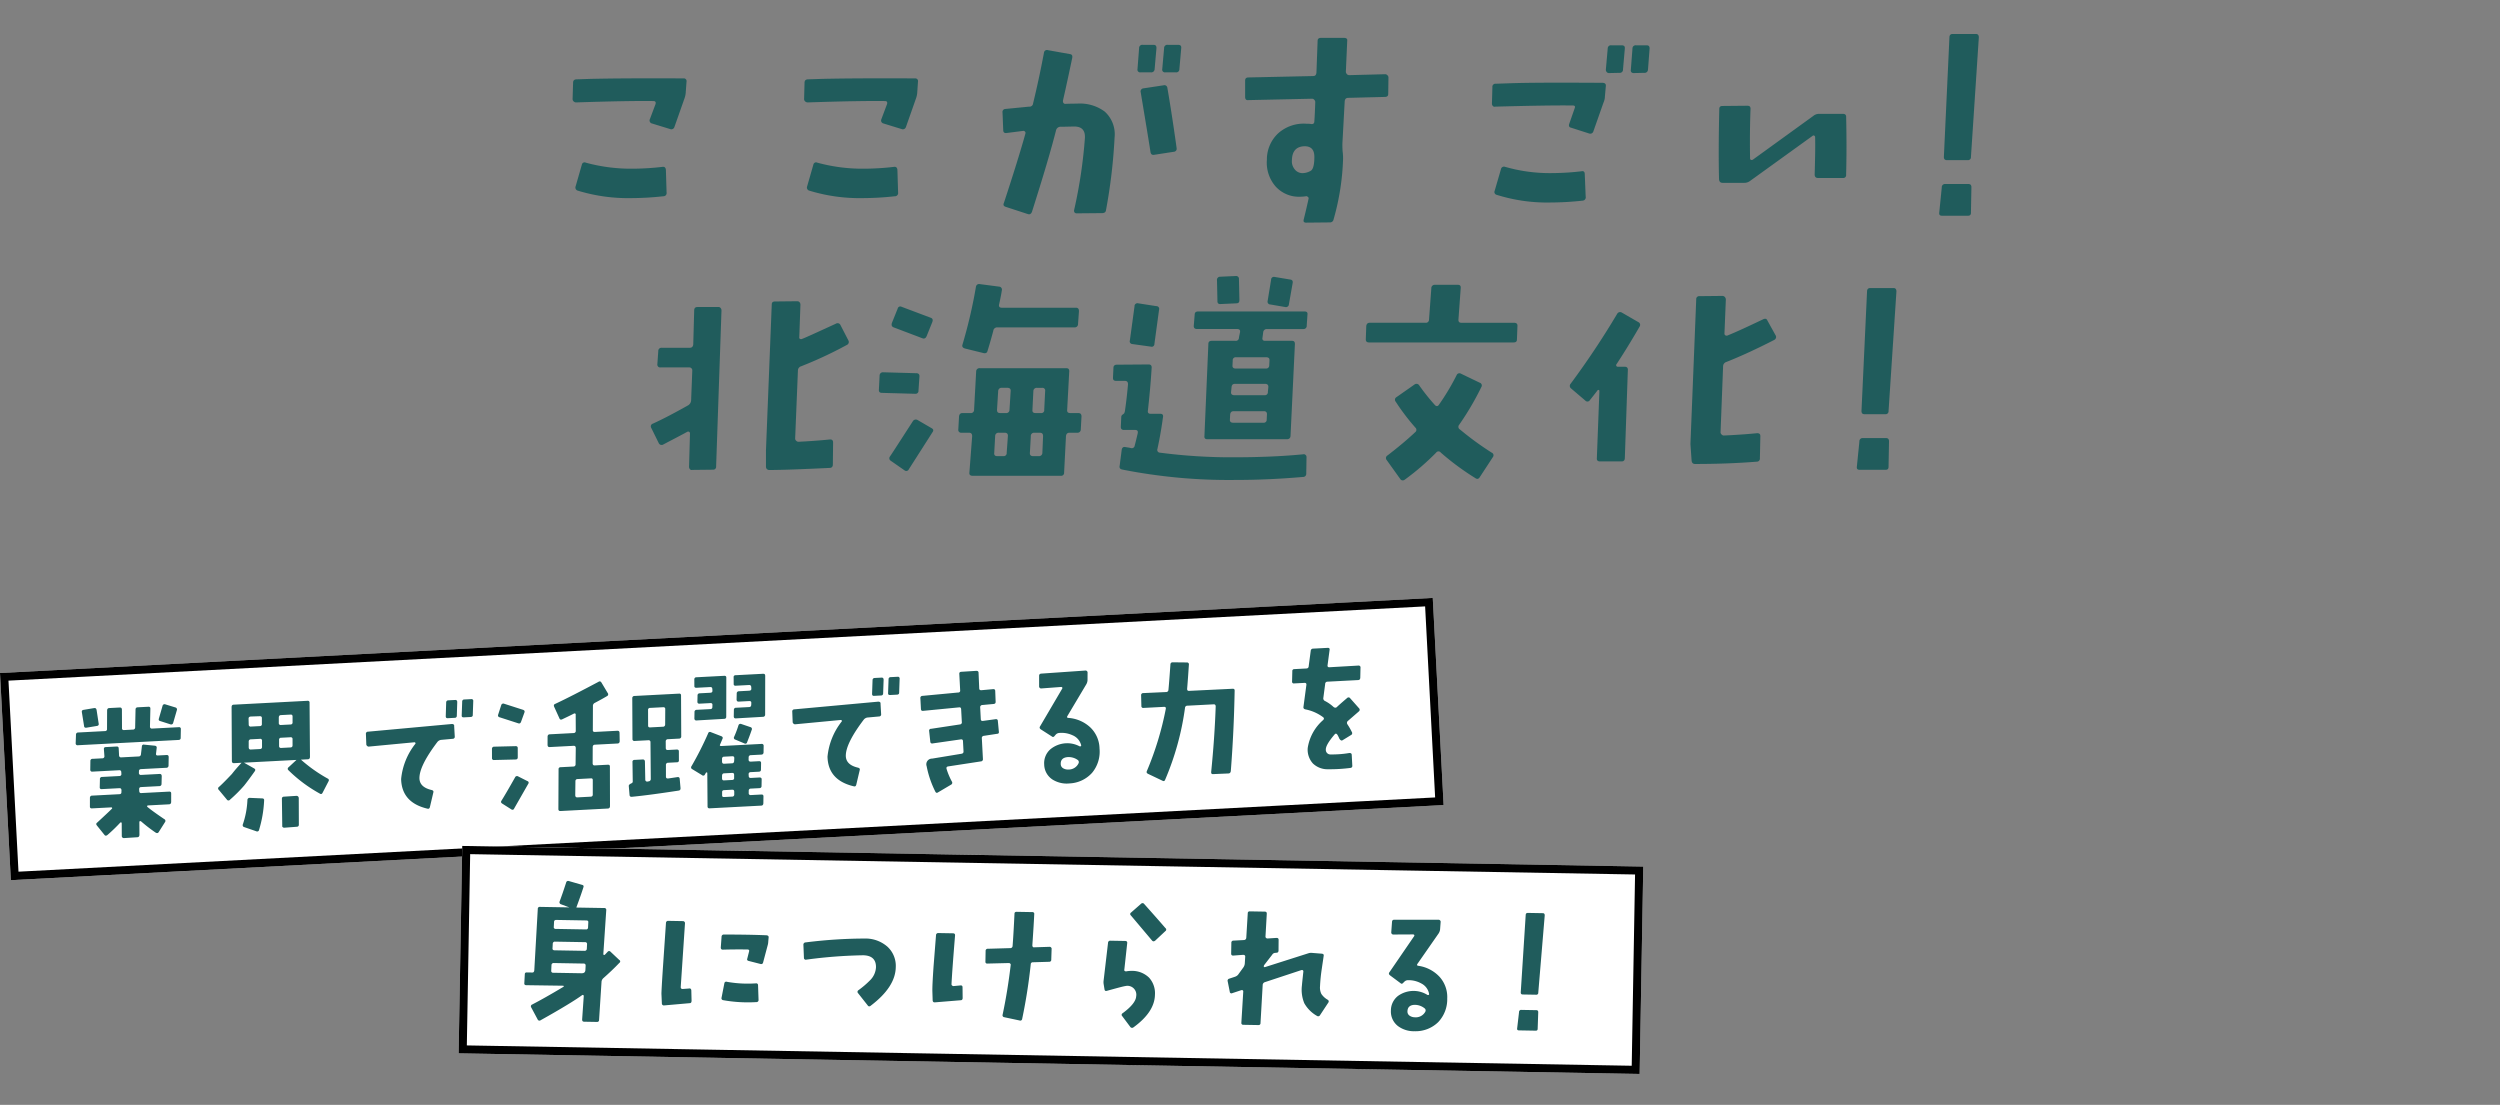
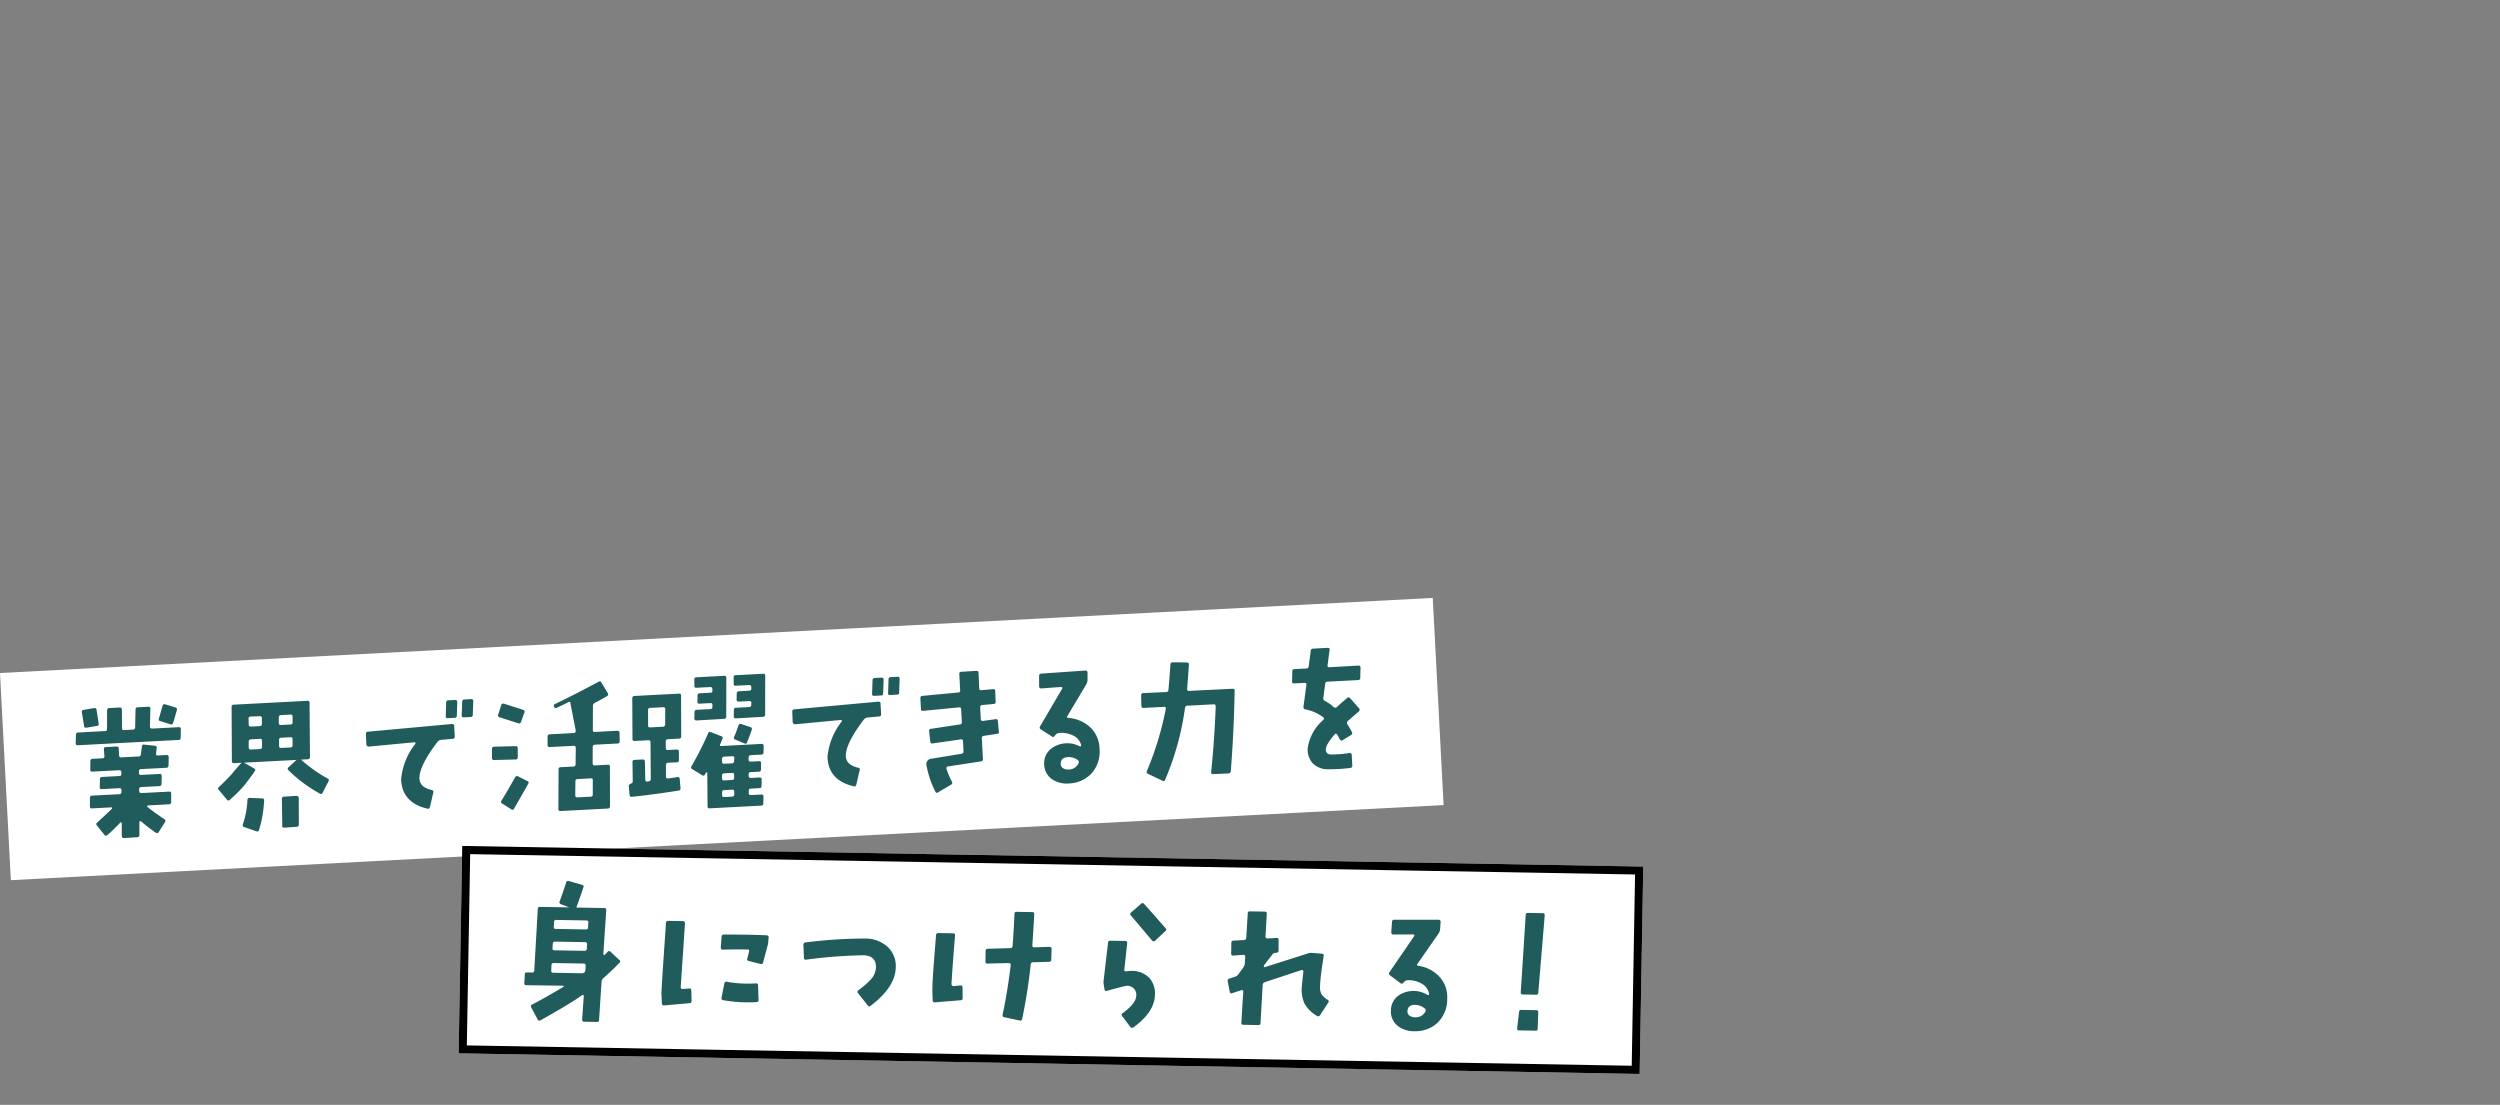
<svg xmlns="http://www.w3.org/2000/svg" width="310" height="137" viewBox="0 0 310 137">
  <rect x="0" y="0" width="310" height="137" fill="#808080" stroke="none" />
  <defs>
    <clipPath id="a">
      <rect width="310" height="137" transform="translate(40 77)" fill="#fff" stroke="#707070" stroke-width="1" opacity="0.6" />
    </clipPath>
  </defs>
  <g transform="translate(-40 -77)" clip-path="url(#a)">
    <g transform="translate(-63.182 0.606)">
      <g transform="translate(103.182 159.847) rotate(-3)" fill="#fff" stroke="#000" stroke-width="1">
        <rect width="177.905" height="25.721" stroke="none" />
-         <rect x="0.5" y="0.5" width="176.905" height="24.721" fill="none" />
      </g>
      <g transform="translate(160.501 181.291) rotate(1)" fill="#fff" stroke="#000" stroke-width="1">
        <rect width="146.468" height="25.721" stroke="none" />
        <rect x="0.5" y="0.5" width="145.468" height="24.721" fill="none" />
      </g>
-       <path d="M12.743.825a.256.256,0,0,0-.167-.353L11.35.026A.251.251,0,0,0,11,.193l-.539,1.56c-.056.149-.019.26.167.316l1.226.464a.256.256,0,0,0,.353-.167ZM13.115,3.2a.215.215,0,0,0-.241-.26H9.548c-.167,0-.241-.093-.241-.26L9.474.472C9.493.3,9.418.212,9.233.212h-1.3c-.186,0-.279.074-.3.241L7.468,2.682a.258.258,0,0,1-.279.26H6.075a.215.215,0,0,1-.241-.26L5.944.4c0-.186-.074-.279-.26-.279h-1.3q-.251,0-.279.279l-.13,2.285a.235.235,0,0,1-.26.26H.372a.258.258,0,0,0-.279.26L0,4.261a.227.227,0,0,0,.26.26h12.5c.186,0,.279-.093.279-.26ZM2.972,1.939,2.805.267c-.037-.186-.13-.26-.3-.241l-1.3.149C1.022.193.947.286.966.453l.186,1.728c0,.167.111.241.279.223l1.319-.149C2.935,2.236,3.009,2.125,2.972,1.939ZM11.5,11.116c.019-.167-.056-.26-.241-.26H7.784q-.223,0-.223-.279v-.186c0-.186.074-.279.26-.279h2.248a.264.264,0,0,0,.3-.26l.074-.966c0-.186-.074-.279-.26-.279H7.895a.235.235,0,0,1-.26-.26l.019-.2c0-.167.093-.26.279-.26h3.121a.264.264,0,0,0,.3-.26l.074-1.059c0-.186-.074-.26-.26-.26H10.087c-.167,0-.241-.093-.2-.26l.111-.669c.037-.167-.037-.26-.2-.3l-1.319-.2a.219.219,0,0,0-.3.2l-.167.966a.281.281,0,0,1-.316.26H5.573a.246.246,0,0,1-.279-.279V5.172c0-.167-.074-.241-.26-.241H3.715c-.186,0-.26.074-.26.241l.019.855A.246.246,0,0,1,3.2,6.3H2.006a.255.255,0,0,0-.3.26L1.635,7.624a.227.227,0,0,0,.26.26H5.22c.167,0,.241.093.241.26v.2a.235.235,0,0,1-.26.26H3.047a.254.254,0,0,0-.279.279l-.074.966c-.019.167.056.26.241.26H5.127c.167,0,.241.093.241.279l-.019.186c0,.186-.074.279-.26.279H1.709a.264.264,0,0,0-.3.26l-.056,1.04c-.019.186.056.279.241.279H3.975a.112.112,0,0,1,.111.056.088.088,0,0,1-.019.111c-.334.3-.966.836-1.932,1.635-.13.093-.149.2-.037.353L2.972,15.8c.093.13.2.13.353.037a19.6,19.6,0,0,0,1.69-1.468.236.236,0,0,1,.111-.019.161.161,0,0,1,.056.111l-.074,1.579a.256.256,0,0,0,.241.279L7.022,16.3q.251,0,.279-.279l.074-1.6a.1.1,0,0,1,.074-.093.163.163,0,0,1,.13.019,18.982,18.982,0,0,0,1.746,1.5c.149.093.279.093.372-.037l.855-1.207a.24.24,0,0,0-.074-.372c-.855-.65-1.542-1.189-2.025-1.635a.118.118,0,0,1,0-.111.1.1,0,0,1,.093-.056h2.619q.251,0,.279-.279Zm19.561-.5a.226.226,0,0,0-.093-.353A18.487,18.487,0,0,1,27.79,7.754h.855q.251,0,.279-.279l.3-6.706a.215.215,0,0,0-.241-.26H19.821c-.186,0-.26.093-.279.279l-.316,6.688c0,.186.074.279.26.279h.929c-.52.5-.929.929-1.263,1.319-.8.762-1.356,1.263-1.69,1.523a.227.227,0,0,0-.037.372l.929,1.245a.235.235,0,0,0,.39.037A17.668,17.668,0,0,0,20.583,10.6c.3-.334.78-.91,1.412-1.709.111-.149.093-.26-.056-.353l-1.226-.78h6.52l-1.022.855a.227.227,0,0,0-.037.372,17.6,17.6,0,0,0,3.715,3.084c.149.111.26.093.353-.056ZM27.029,2.385l-.037.687a.235.235,0,0,1-.26.26H25.543a.227.227,0,0,1-.26-.26l.037-.687q.028-.279.279-.279h1.207Q27.057,2.106,27.029,2.385ZM26.88,5.172l-.037.724c0,.186-.093.279-.26.279h-1.17c-.167,0-.26-.093-.241-.279l.037-.724a.235.235,0,0,1,.26-.26h1.17A.215.215,0,0,1,26.88,5.172Zm-3.66-2.805-.037.706a.235.235,0,0,1-.26.26H21.79a.23.23,0,0,1-.241-.26l.019-.706c0-.186.093-.279.3-.279l1.1.019C23.146,2.106,23.239,2.2,23.221,2.367Zm-.13,2.805-.037.724c0,.186-.093.279-.26.279H21.66c-.186,0-.26-.093-.26-.279l.037-.724a.258.258,0,0,1,.279-.26h1.133A.215.215,0,0,1,23.091,5.172Zm4.18,7.3A.334.334,0,0,0,27.2,12.3a.3.3,0,0,0-.186-.093l-1.579.019c-.167,0-.26.093-.26.279l-.13,3.307A.178.178,0,0,0,25.1,16a.266.266,0,0,0,.186.074l1.542-.037c.186,0,.26-.074.279-.241Zm-4.31.13c.037-.186-.037-.279-.2-.3l-1.56-.149a.261.261,0,0,0-.3.241,10.693,10.693,0,0,1-.724,2.991.248.248,0,0,0,.149.353l1.468.594a.237.237,0,0,0,.353-.149A14.857,14.857,0,0,0,22.961,12.6ZM49.506,1.623a.215.215,0,0,0-.241-.26H48.41a.249.249,0,0,0-.279.26l-.149,1.709c-.019.167.074.241.26.241h.836c.167,0,.279-.074.279-.241Zm-1.988,0c0-.167-.074-.26-.241-.26h-.855a.258.258,0,0,0-.279.26L46,3.332c0,.167.074.241.241.241h.855a.245.245,0,0,0,.279-.241ZM46.98,4.577a.178.178,0,0,0-.056-.186.392.392,0,0,0-.186-.074l-10.477.409A.249.249,0,0,0,36,5l-.019,1.319a.348.348,0,0,0,.26.26l5.7-.241a.14.14,0,0,1,.13.074.114.114,0,0,1-.019.13A8.321,8.321,0,0,0,40.069,10.8q-.084,2.926,3.065,3.845c.167.056.26-.019.316-.186l.52-1.783c.056-.167-.019-.26-.2-.316-.966-.279-1.449-.78-1.43-1.523.037-1.022.855-2.489,2.471-4.4a.733.733,0,0,1,.446-.223l1.468-.056a.249.249,0,0,0,.26-.279ZM67.414,6.509c0-.186-.074-.279-.26-.279H64.367c-.186,0-.26-.093-.241-.279L64.293,3a.4.4,0,0,1,.26-.372c.762-.353,1.282-.613,1.56-.762a.241.241,0,0,0,.093-.372L65.5.156c-.056-.093-.093-.13-.167-.149a.229.229,0,0,0-.186.037C62.881,1.1,61.061,1.921,59.63,2.5c-.167.056-.2.167-.149.334L60.058,4.3c.056.186.186.223.353.149.539-.223,1.04-.427,1.486-.632a.181.181,0,0,1,.167.019.144.144,0,0,1,.037.149L62.008,5.97a.258.258,0,0,1-.279.26H58.757q-.251,0-.279.279l-.056,1.022c0,.186.074.279.26.279h2.954c.186,0,.26.093.26.279l-.13,2.025a.258.258,0,0,1-.279.26h-1.6a.235.235,0,0,0-.26.26l-.279,4.886c-.019.186.074.279.241.279h5.889q.251,0,.279-.279L66,10.633c.019-.167-.056-.26-.242-.26H64.126c-.167,0-.241-.093-.241-.26L64,8.088q.028-.279.279-.279H67.1q.251,0,.279-.279Zm-3.622,5.7L63.7,13.94c0,.186-.093.279-.26.279H61.785c-.186,0-.26-.093-.26-.279l.111-1.728a.255.255,0,0,1,.3-.26h1.635C63.736,11.952,63.81,12.026,63.792,12.212ZM55.767,3.37c.074-.167.019-.279-.167-.353l-2.3-.873a.26.26,0,0,0-.353.149L52.5,3.463a.234.234,0,0,0,.167.334l2.285.873q.223.084.334-.167ZM54.708,7.754c.019-.186-.074-.279-.26-.279L51.791,7.4a.258.258,0,0,0-.279.26l-.056,1.133a.227.227,0,0,0,.26.26l2.656.074c.186,0,.26-.074.279-.241Zm1.077,4.458a.206.206,0,0,0-.093-.334l-1.133-.65a.261.261,0,0,0-.372.111c-.836,1.319-1.449,2.248-1.839,2.805-.093.13-.074.241.074.353l1.1.78a.219.219,0,0,0,.353-.093ZM85.823.379c0-.186-.074-.26-.26-.26h-3.4a.227.227,0,0,0-.26.26l-.037.8c-.019.167.074.241.242.241h1.653c.167,0,.26.093.26.279v.186c0,.167-.093.241-.3.241H82.479a.268.268,0,0,0-.3.279l-.056.724c0,.186.074.279.26.279h1.282c.186,0,.279.074.26.241l-.019.223c-.019.186-.093.279-.279.279H82a.249.249,0,0,0-.279.26l-.056.8a.334.334,0,0,0,.056.2.334.334,0,0,0,.2.056l3.362-.019a.258.258,0,0,0,.279-.26Zm-4.83,0c.019-.186-.074-.26-.26-.26H77.3a.248.248,0,0,0-.279.26l-.037.8c-.019.167.074.241.26.241H78.95c.167,0,.241.093.241.279v.186c0,.167-.093.241-.279.241H77.594a.254.254,0,0,0-.279.279l-.056.724c-.019.186.074.279.242.279h1.356c.167,0,.26.074.241.241l-.019.223c0,.186-.093.279-.26.279H77.111a.258.258,0,0,0-.279.26l-.056.8a.254.254,0,0,0,.074.2.247.247,0,0,0,.186.056l3.437-.019c.167,0,.26-.093.26-.279ZM83.8,6.992a.237.237,0,0,0-.149-.353l-1.115-.446a.256.256,0,0,0-.353.167,12.948,12.948,0,0,1-.613,1.393.227.227,0,0,0,.13.334l1.115.539a.217.217,0,0,0,.334-.13C83.371,8.014,83.594,7.512,83.8,6.992Zm1.375,2.062a.227.227,0,0,0-.26-.26h-4.96c-.13,0-.2-.037-.2-.111,0-.019.13-.279.372-.78.074-.149.019-.26-.149-.334l-1.245-.557a.231.231,0,0,0-.353.13A40.612,40.612,0,0,1,76.108,11.1a.24.24,0,0,0,.074.372l1.17.8a.222.222,0,0,0,.372-.074l.149-.223a.144.144,0,0,1,.149.037l-.186,4.143c-.019.186.074.279.242.279h6.409q.251,0,.279-.279l.056-.836c.019-.186-.074-.26-.26-.26H83.278a.227.227,0,0,1-.26-.26l.019-.3a.245.245,0,0,1,.279-.241h1.059a.249.249,0,0,0,.279-.26l.056-.8c.019-.167-.074-.26-.26-.26H83.39c-.167,0-.26-.074-.26-.241v-.2a.246.246,0,0,1,.279-.279h1c.186,0,.26-.074.279-.241l.056-.8c.019-.186-.074-.26-.241-.26H83.483c-.186,0-.279-.093-.26-.279l.019-.26a.258.258,0,0,1,.279-.26h1.3a.268.268,0,0,0,.3-.279Zm-3.715,1.338-.037.334c-.019.186-.111.279-.26.279h-.985c-.186,0-.26-.093-.26-.279l.019-.334a.248.248,0,0,1,.279-.26h1C81.383,10.131,81.476,10.206,81.458,10.392Zm-.13,2.081-.019.334a.227.227,0,0,1-.26.26h-1c-.167,0-.241-.074-.241-.26l.019-.334c.019-.186.111-.279.26-.279h1C81.272,12.193,81.346,12.286,81.328,12.472Zm-.093,2.043-.019.372a.245.245,0,0,1-.279.241h-.985c-.186,0-.26-.074-.241-.241l.019-.372c0-.167.093-.241.26-.241h1C81.161,14.274,81.235,14.348,81.235,14.516ZM75.272,2.292c.019-.167-.056-.26-.223-.26H69.495a.258.258,0,0,0-.279.26l-.241,5.053a.227.227,0,0,0,.26.26h1.69a.227.227,0,0,1,.26.26l-.2,4.533a.29.29,0,0,1-.279.3c-.056,0-.111.019-.149.019a.23.23,0,0,1-.26-.241l.074-2.248c0-.186-.093-.279-.26-.279H69.086a.235.235,0,0,0-.26.26l-.093,2.415c0,.111-.093.186-.26.241-.167.074-.26.167-.26.279l.037,1.115c0,.167.111.26.3.241,1.653-.074,3.585-.241,5.814-.464.167-.019.242-.111.242-.3L74.566,12.6c0-.167-.093-.26-.279-.241l-1.152.111c-.186,0-.26-.074-.26-.241l.074-1.449a.258.258,0,0,1,.279-.26h1.1a.227.227,0,0,0,.26-.26L74.64,9.2c.019-.167-.074-.26-.26-.26H73.3c-.186,0-.26-.074-.26-.26l.037-.817a.264.264,0,0,1,.3-.26h1.375a.258.258,0,0,0,.279-.26ZM73.228,3.871l-.111,1.895a.264.264,0,0,1-.3.26H71.241c-.186,0-.26-.093-.241-.26l.093-1.895a.235.235,0,0,1,.26-.26h1.616C73.154,3.611,73.247,3.7,73.228,3.871Zm29.221-2.248a.215.215,0,0,0-.241-.26h-.855a.249.249,0,0,0-.279.26l-.149,1.709c-.019.167.074.241.26.241h.836c.167,0,.279-.074.279-.241Zm-1.988,0c0-.167-.074-.26-.241-.26h-.855a.258.258,0,0,0-.279.26l-.149,1.709c0,.167.074.241.241.241h.855a.245.245,0,0,0,.279-.241Zm-.539,2.954a.178.178,0,0,0-.056-.186.392.392,0,0,0-.186-.074L89.2,4.726a.249.249,0,0,0-.26.279l-.019,1.319a.348.348,0,0,0,.26.26l5.7-.241a.14.14,0,0,1,.13.074.114.114,0,0,1-.019.13A8.321,8.321,0,0,0,93.012,10.8q-.084,2.926,3.065,3.845c.167.056.26-.019.316-.186l.52-1.783c.056-.167-.019-.26-.2-.316-.966-.279-1.449-.78-1.43-1.523.037-1.022.855-2.489,2.471-4.4a.733.733,0,0,1,.446-.223l1.468-.056a.249.249,0,0,0,.26-.279Zm14.471,4.235-.056-1.338c0-.167-.111-.241-.279-.223l-1.542.13q-.279.028-.279-.223V5.71a.268.268,0,0,1,.279-.3l1.43-.056c.167-.019.242-.093.242-.279l.019-1.319a.277.277,0,0,0-.056-.186.3.3,0,0,0-.2-.056l-1.43.056a.357.357,0,0,1-.223-.056.277.277,0,0,1-.056-.186l.019-1.932a.231.231,0,0,0-.074-.2.334.334,0,0,0-.2-.056l-1.839.019c-.186,0-.279.074-.279.241V3.444a.227.227,0,0,1-.26.26l-4.458.186a.255.255,0,0,0-.26.3v1.3c0,.186.074.26.241.26l4.477-.2c.186-.019.26.074.26.26v1.56a.255.255,0,0,1-.26.3l-3.585.353a.227.227,0,0,0-.26.26l.074,1.338a.223.223,0,0,0,.279.223l3.492-.316q.279-.028.279.223v1.282q0,.251-.279.279l-3.66.409a.7.7,0,0,0-.724.892,12.1,12.1,0,0,0,.91,3.214q.111.251.334.111l1.672-.873a.258.258,0,0,0,.111-.372,8.461,8.461,0,0,1-.576-1.6c-.037-.186.037-.279.2-.3l4.087-.409a.268.268,0,0,0,.279-.3V9.537a.264.264,0,0,1,.26-.3l1.672-.167C114.338,9.073,114.412,8.98,114.394,8.813Zm8.4,6.873a4,4,0,0,0,2.879-1.17,4.1,4.1,0,0,0,1.077-2.954,3.735,3.735,0,0,0-1-2.675,4.43,4.43,0,0,0-2.656-1.319c-.167-.019-.2-.111-.111-.241L125.54,3.5a1.156,1.156,0,0,0,.167-.483l.056-.966a.235.235,0,0,0-.074-.167.238.238,0,0,0-.186-.074l-5.461.093c-.186,0-.279.074-.3.241L119.67,3.5a.277.277,0,0,0,.074.167.238.238,0,0,0,.186.074l2.471-.056a.188.188,0,0,1,.13.074.145.145,0,0,1-.019.149l-2.991,4.533c-.093.13-.056.26.093.372l1.319.947c.111.111.242.074.353-.074l.093-.093a.636.636,0,0,1,.5-.223,3.19,3.19,0,0,1,1.616.372,1.8,1.8,0,0,1,1,1.282.109.109,0,0,1-.056.13.2.2,0,0,1-.149,0,3.236,3.236,0,0,0-1.653-.464,3.306,3.306,0,0,0-1.988.65,2.292,2.292,0,0,0-.855,1.839,2.269,2.269,0,0,0,.929,1.913A3.31,3.31,0,0,0,122.79,15.686Zm1.263-2.434a1.344,1.344,0,0,1-1.3.706,1.135,1.135,0,0,1-.632-.186.6.6,0,0,1-.279-.52c0-.52.279-.8.855-.836a1.94,1.94,0,0,1,1.263.409A.325.325,0,0,1,124.054,13.252Zm19.8-7.988c.019-.167-.074-.241-.242-.241L138.209,5q-.251,0-.223-.279c.149-1.059.26-2.043.372-2.954a.235.235,0,0,0-.241-.3l-1.765-.111a.258.258,0,0,0-.279.26c-.2,1.616-.334,2.638-.409,3.121a.281.281,0,0,1-.316.26l-2.824-.019a.248.248,0,0,0-.279.26l-.037,1.319a.227.227,0,0,0,.26.26h2.545c.167,0,.241.093.2.26a38.555,38.555,0,0,1-2.749,7.579c-.074.149-.037.26.13.353l1.746.947q.223.139.334-.111A34.409,34.409,0,0,0,137.6,7.066a.278.278,0,0,1,.316-.241h3.251c.167,0,.241.093.241.26-.223,2.6-.557,5.294-.985,8.1-.019.186.037.279.223.279l1.913.019c.167,0,.26-.093.3-.279C143.28,12.008,143.615,8.7,143.856,5.264ZM159.59,3.24a.2.2,0,0,0-.056-.2.231.231,0,0,0-.2-.074l-3.585.019a.247.247,0,0,1-.186-.056.243.243,0,0,1-.037-.2l.353-1.895c.037-.167-.037-.26-.223-.26h-1.82a.285.285,0,0,0-.3.26l-.353,1.895a.273.273,0,0,1-.3.26h-1.5a.235.235,0,0,0-.26.26L151.027,4.5a.215.215,0,0,0,.242.26h1.282q.279,0,.223.279l-.5,2.675q-.056.251.223.334a5.393,5.393,0,0,1,2.136,1.077c.13.111.13.223,0,.353a5.728,5.728,0,0,0-2.1,3.362,2.553,2.553,0,0,0,.539,1.951,2.6,2.6,0,0,0,1.858.817,19.827,19.827,0,0,0,2.768-.019.245.245,0,0,0,.241-.279V13.977c0-.167-.093-.241-.3-.241a12.778,12.778,0,0,1-2.3.056.566.566,0,0,1-.576-.613c0-.409.409-1.022,1.207-1.858.111-.111.223-.093.334.093a3.507,3.507,0,0,1,.2.464c.13.241.279.316.409.223l1.059-.576a.259.259,0,0,0,.13-.372,8.275,8.275,0,0,0-.5-.985.312.312,0,0,1,.074-.409l1.43-1.115a.257.257,0,0,0,.037-.39l-1.022-1.282a.246.246,0,0,0-.39-.056q-.92.7-1.338,1.059c-.13.093-.242.074-.39-.037a4.736,4.736,0,0,0-1.022-.8.35.35,0,0,1-.186-.409l.316-1.709a.273.273,0,0,1,.3-.26h3.808q.251,0,.279-.279Z" transform="translate(112.343 164.302) rotate(-3)" fill="#205c5c" />
+       <path d="M12.743.825a.256.256,0,0,0-.167-.353L11.35.026A.251.251,0,0,0,11,.193l-.539,1.56c-.056.149-.019.26.167.316l1.226.464a.256.256,0,0,0,.353-.167ZM13.115,3.2a.215.215,0,0,0-.241-.26H9.548c-.167,0-.241-.093-.241-.26L9.474.472C9.493.3,9.418.212,9.233.212h-1.3c-.186,0-.279.074-.3.241L7.468,2.682a.258.258,0,0,1-.279.26H6.075a.215.215,0,0,1-.241-.26L5.944.4c0-.186-.074-.279-.26-.279h-1.3q-.251,0-.279.279l-.13,2.285a.235.235,0,0,1-.26.26H.372a.258.258,0,0,0-.279.26L0,4.261a.227.227,0,0,0,.26.26h12.5c.186,0,.279-.093.279-.26ZM2.972,1.939,2.805.267c-.037-.186-.13-.26-.3-.241l-1.3.149C1.022.193.947.286.966.453l.186,1.728c0,.167.111.241.279.223l1.319-.149C2.935,2.236,3.009,2.125,2.972,1.939ZM11.5,11.116c.019-.167-.056-.26-.241-.26H7.784q-.223,0-.223-.279v-.186c0-.186.074-.279.26-.279h2.248a.264.264,0,0,0,.3-.26l.074-.966c0-.186-.074-.279-.26-.279H7.895a.235.235,0,0,1-.26-.26l.019-.2c0-.167.093-.26.279-.26h3.121a.264.264,0,0,0,.3-.26l.074-1.059c0-.186-.074-.26-.26-.26H10.087c-.167,0-.241-.093-.2-.26l.111-.669c.037-.167-.037-.26-.2-.3l-1.319-.2a.219.219,0,0,0-.3.2l-.167.966a.281.281,0,0,1-.316.26H5.573a.246.246,0,0,1-.279-.279V5.172c0-.167-.074-.241-.26-.241H3.715c-.186,0-.26.074-.26.241l.019.855A.246.246,0,0,1,3.2,6.3H2.006a.255.255,0,0,0-.3.26L1.635,7.624a.227.227,0,0,0,.26.26H5.22c.167,0,.241.093.241.26v.2a.235.235,0,0,1-.26.26H3.047a.254.254,0,0,0-.279.279l-.074.966c-.019.167.056.26.241.26H5.127c.167,0,.241.093.241.279l-.019.186c0,.186-.074.279-.26.279H1.709a.264.264,0,0,0-.3.26l-.056,1.04c-.019.186.056.279.241.279H3.975a.112.112,0,0,1,.111.056.088.088,0,0,1-.019.111c-.334.3-.966.836-1.932,1.635-.13.093-.149.2-.037.353L2.972,15.8c.093.13.2.13.353.037a19.6,19.6,0,0,0,1.69-1.468.236.236,0,0,1,.111-.019.161.161,0,0,1,.056.111l-.074,1.579a.256.256,0,0,0,.241.279L7.022,16.3q.251,0,.279-.279l.074-1.6a.1.1,0,0,1,.074-.093.163.163,0,0,1,.13.019,18.982,18.982,0,0,0,1.746,1.5c.149.093.279.093.372-.037l.855-1.207a.24.24,0,0,0-.074-.372c-.855-.65-1.542-1.189-2.025-1.635a.118.118,0,0,1,0-.111.1.1,0,0,1,.093-.056h2.619q.251,0,.279-.279Zm19.561-.5a.226.226,0,0,0-.093-.353A18.487,18.487,0,0,1,27.79,7.754h.855q.251,0,.279-.279l.3-6.706a.215.215,0,0,0-.241-.26H19.821c-.186,0-.26.093-.279.279l-.316,6.688c0,.186.074.279.26.279h.929c-.52.5-.929.929-1.263,1.319-.8.762-1.356,1.263-1.69,1.523a.227.227,0,0,0-.037.372l.929,1.245a.235.235,0,0,0,.39.037A17.668,17.668,0,0,0,20.583,10.6c.3-.334.78-.91,1.412-1.709.111-.149.093-.26-.056-.353l-1.226-.78h6.52l-1.022.855a.227.227,0,0,0-.037.372,17.6,17.6,0,0,0,3.715,3.084c.149.111.26.093.353-.056ZM27.029,2.385l-.037.687a.235.235,0,0,1-.26.26H25.543a.227.227,0,0,1-.26-.26l.037-.687q.028-.279.279-.279h1.207Q27.057,2.106,27.029,2.385ZM26.88,5.172l-.037.724c0,.186-.093.279-.26.279h-1.17c-.167,0-.26-.093-.241-.279l.037-.724a.235.235,0,0,1,.26-.26h1.17A.215.215,0,0,1,26.88,5.172Zm-3.66-2.805-.037.706a.235.235,0,0,1-.26.26H21.79a.23.23,0,0,1-.241-.26l.019-.706c0-.186.093-.279.3-.279l1.1.019C23.146,2.106,23.239,2.2,23.221,2.367Zm-.13,2.805-.037.724c0,.186-.093.279-.26.279H21.66c-.186,0-.26-.093-.26-.279l.037-.724a.258.258,0,0,1,.279-.26h1.133A.215.215,0,0,1,23.091,5.172Zm4.18,7.3A.334.334,0,0,0,27.2,12.3a.3.3,0,0,0-.186-.093l-1.579.019c-.167,0-.26.093-.26.279l-.13,3.307A.178.178,0,0,0,25.1,16a.266.266,0,0,0,.186.074l1.542-.037c.186,0,.26-.074.279-.241Zm-4.31.13c.037-.186-.037-.279-.2-.3l-1.56-.149a.261.261,0,0,0-.3.241,10.693,10.693,0,0,1-.724,2.991.248.248,0,0,0,.149.353l1.468.594a.237.237,0,0,0,.353-.149A14.857,14.857,0,0,0,22.961,12.6ZM49.506,1.623a.215.215,0,0,0-.241-.26H48.41a.249.249,0,0,0-.279.26l-.149,1.709c-.019.167.074.241.26.241h.836c.167,0,.279-.074.279-.241Zm-1.988,0c0-.167-.074-.26-.241-.26h-.855a.258.258,0,0,0-.279.26L46,3.332c0,.167.074.241.241.241h.855a.245.245,0,0,0,.279-.241ZM46.98,4.577a.178.178,0,0,0-.056-.186.392.392,0,0,0-.186-.074l-10.477.409A.249.249,0,0,0,36,5l-.019,1.319a.348.348,0,0,0,.26.26l5.7-.241a.14.14,0,0,1,.13.074.114.114,0,0,1-.019.13A8.321,8.321,0,0,0,40.069,10.8q-.084,2.926,3.065,3.845c.167.056.26-.019.316-.186l.52-1.783c.056-.167-.019-.26-.2-.316-.966-.279-1.449-.78-1.43-1.523.037-1.022.855-2.489,2.471-4.4a.733.733,0,0,1,.446-.223l1.468-.056a.249.249,0,0,0,.26-.279ZM67.414,6.509c0-.186-.074-.279-.26-.279H64.367c-.186,0-.26-.093-.241-.279L64.293,3a.4.4,0,0,1,.26-.372c.762-.353,1.282-.613,1.56-.762a.241.241,0,0,0,.093-.372L65.5.156c-.056-.093-.093-.13-.167-.149a.229.229,0,0,0-.186.037C62.881,1.1,61.061,1.921,59.63,2.5c-.167.056-.2.167-.149.334c.056.186.186.223.353.149.539-.223,1.04-.427,1.486-.632a.181.181,0,0,1,.167.019.144.144,0,0,1,.037.149L62.008,5.97a.258.258,0,0,1-.279.26H58.757q-.251,0-.279.279l-.056,1.022c0,.186.074.279.26.279h2.954c.186,0,.26.093.26.279l-.13,2.025a.258.258,0,0,1-.279.26h-1.6a.235.235,0,0,0-.26.26l-.279,4.886c-.019.186.074.279.241.279h5.889q.251,0,.279-.279L66,10.633c.019-.167-.056-.26-.242-.26H64.126c-.167,0-.241-.093-.241-.26L64,8.088q.028-.279.279-.279H67.1q.251,0,.279-.279Zm-3.622,5.7L63.7,13.94c0,.186-.093.279-.26.279H61.785c-.186,0-.26-.093-.26-.279l.111-1.728a.255.255,0,0,1,.3-.26h1.635C63.736,11.952,63.81,12.026,63.792,12.212ZM55.767,3.37c.074-.167.019-.279-.167-.353l-2.3-.873a.26.26,0,0,0-.353.149L52.5,3.463a.234.234,0,0,0,.167.334l2.285.873q.223.084.334-.167ZM54.708,7.754c.019-.186-.074-.279-.26-.279L51.791,7.4a.258.258,0,0,0-.279.26l-.056,1.133a.227.227,0,0,0,.26.26l2.656.074c.186,0,.26-.074.279-.241Zm1.077,4.458a.206.206,0,0,0-.093-.334l-1.133-.65a.261.261,0,0,0-.372.111c-.836,1.319-1.449,2.248-1.839,2.805-.093.13-.074.241.074.353l1.1.78a.219.219,0,0,0,.353-.093ZM85.823.379c0-.186-.074-.26-.26-.26h-3.4a.227.227,0,0,0-.26.26l-.037.8c-.019.167.074.241.242.241h1.653c.167,0,.26.093.26.279v.186c0,.167-.093.241-.3.241H82.479a.268.268,0,0,0-.3.279l-.056.724c0,.186.074.279.26.279h1.282c.186,0,.279.074.26.241l-.019.223c-.019.186-.093.279-.279.279H82a.249.249,0,0,0-.279.26l-.056.8a.334.334,0,0,0,.056.2.334.334,0,0,0,.2.056l3.362-.019a.258.258,0,0,0,.279-.26Zm-4.83,0c.019-.186-.074-.26-.26-.26H77.3a.248.248,0,0,0-.279.26l-.037.8c-.019.167.074.241.26.241H78.95c.167,0,.241.093.241.279v.186c0,.167-.093.241-.279.241H77.594a.254.254,0,0,0-.279.279l-.056.724c-.019.186.074.279.242.279h1.356c.167,0,.26.074.241.241l-.019.223c0,.186-.093.279-.26.279H77.111a.258.258,0,0,0-.279.26l-.056.8a.254.254,0,0,0,.074.2.247.247,0,0,0,.186.056l3.437-.019c.167,0,.26-.093.26-.279ZM83.8,6.992a.237.237,0,0,0-.149-.353l-1.115-.446a.256.256,0,0,0-.353.167,12.948,12.948,0,0,1-.613,1.393.227.227,0,0,0,.13.334l1.115.539a.217.217,0,0,0,.334-.13C83.371,8.014,83.594,7.512,83.8,6.992Zm1.375,2.062a.227.227,0,0,0-.26-.26h-4.96c-.13,0-.2-.037-.2-.111,0-.019.13-.279.372-.78.074-.149.019-.26-.149-.334l-1.245-.557a.231.231,0,0,0-.353.13A40.612,40.612,0,0,1,76.108,11.1a.24.24,0,0,0,.074.372l1.17.8a.222.222,0,0,0,.372-.074l.149-.223a.144.144,0,0,1,.149.037l-.186,4.143c-.019.186.074.279.242.279h6.409q.251,0,.279-.279l.056-.836c.019-.186-.074-.26-.26-.26H83.278a.227.227,0,0,1-.26-.26l.019-.3a.245.245,0,0,1,.279-.241h1.059a.249.249,0,0,0,.279-.26l.056-.8c.019-.167-.074-.26-.26-.26H83.39c-.167,0-.26-.074-.26-.241v-.2a.246.246,0,0,1,.279-.279h1c.186,0,.26-.074.279-.241l.056-.8c.019-.186-.074-.26-.241-.26H83.483c-.186,0-.279-.093-.26-.279l.019-.26a.258.258,0,0,1,.279-.26h1.3a.268.268,0,0,0,.3-.279Zm-3.715,1.338-.037.334c-.019.186-.111.279-.26.279h-.985c-.186,0-.26-.093-.26-.279l.019-.334a.248.248,0,0,1,.279-.26h1C81.383,10.131,81.476,10.206,81.458,10.392Zm-.13,2.081-.019.334a.227.227,0,0,1-.26.26h-1c-.167,0-.241-.074-.241-.26l.019-.334c.019-.186.111-.279.26-.279h1C81.272,12.193,81.346,12.286,81.328,12.472Zm-.093,2.043-.019.372a.245.245,0,0,1-.279.241h-.985c-.186,0-.26-.074-.241-.241l.019-.372c0-.167.093-.241.26-.241h1C81.161,14.274,81.235,14.348,81.235,14.516ZM75.272,2.292c.019-.167-.056-.26-.223-.26H69.495a.258.258,0,0,0-.279.26l-.241,5.053a.227.227,0,0,0,.26.26h1.69a.227.227,0,0,1,.26.26l-.2,4.533a.29.29,0,0,1-.279.3c-.056,0-.111.019-.149.019a.23.23,0,0,1-.26-.241l.074-2.248c0-.186-.093-.279-.26-.279H69.086a.235.235,0,0,0-.26.26l-.093,2.415c0,.111-.093.186-.26.241-.167.074-.26.167-.26.279l.037,1.115c0,.167.111.26.3.241,1.653-.074,3.585-.241,5.814-.464.167-.019.242-.111.242-.3L74.566,12.6c0-.167-.093-.26-.279-.241l-1.152.111c-.186,0-.26-.074-.26-.241l.074-1.449a.258.258,0,0,1,.279-.26h1.1a.227.227,0,0,0,.26-.26L74.64,9.2c.019-.167-.074-.26-.26-.26H73.3c-.186,0-.26-.074-.26-.26l.037-.817a.264.264,0,0,1,.3-.26h1.375a.258.258,0,0,0,.279-.26ZM73.228,3.871l-.111,1.895a.264.264,0,0,1-.3.26H71.241c-.186,0-.26-.093-.241-.26l.093-1.895a.235.235,0,0,1,.26-.26h1.616C73.154,3.611,73.247,3.7,73.228,3.871Zm29.221-2.248a.215.215,0,0,0-.241-.26h-.855a.249.249,0,0,0-.279.26l-.149,1.709c-.019.167.074.241.26.241h.836c.167,0,.279-.074.279-.241Zm-1.988,0c0-.167-.074-.26-.241-.26h-.855a.258.258,0,0,0-.279.26l-.149,1.709c0,.167.074.241.241.241h.855a.245.245,0,0,0,.279-.241Zm-.539,2.954a.178.178,0,0,0-.056-.186.392.392,0,0,0-.186-.074L89.2,4.726a.249.249,0,0,0-.26.279l-.019,1.319a.348.348,0,0,0,.26.26l5.7-.241a.14.14,0,0,1,.13.074.114.114,0,0,1-.019.13A8.321,8.321,0,0,0,93.012,10.8q-.084,2.926,3.065,3.845c.167.056.26-.019.316-.186l.52-1.783c.056-.167-.019-.26-.2-.316-.966-.279-1.449-.78-1.43-1.523.037-1.022.855-2.489,2.471-4.4a.733.733,0,0,1,.446-.223l1.468-.056a.249.249,0,0,0,.26-.279Zm14.471,4.235-.056-1.338c0-.167-.111-.241-.279-.223l-1.542.13q-.279.028-.279-.223V5.71a.268.268,0,0,1,.279-.3l1.43-.056c.167-.019.242-.093.242-.279l.019-1.319a.277.277,0,0,0-.056-.186.3.3,0,0,0-.2-.056l-1.43.056a.357.357,0,0,1-.223-.056.277.277,0,0,1-.056-.186l.019-1.932a.231.231,0,0,0-.074-.2.334.334,0,0,0-.2-.056l-1.839.019c-.186,0-.279.074-.279.241V3.444a.227.227,0,0,1-.26.26l-4.458.186a.255.255,0,0,0-.26.3v1.3c0,.186.074.26.241.26l4.477-.2c.186-.019.26.074.26.26v1.56a.255.255,0,0,1-.26.3l-3.585.353a.227.227,0,0,0-.26.26l.074,1.338a.223.223,0,0,0,.279.223l3.492-.316q.279-.028.279.223v1.282q0,.251-.279.279l-3.66.409a.7.7,0,0,0-.724.892,12.1,12.1,0,0,0,.91,3.214q.111.251.334.111l1.672-.873a.258.258,0,0,0,.111-.372,8.461,8.461,0,0,1-.576-1.6c-.037-.186.037-.279.2-.3l4.087-.409a.268.268,0,0,0,.279-.3V9.537a.264.264,0,0,1,.26-.3l1.672-.167C114.338,9.073,114.412,8.98,114.394,8.813Zm8.4,6.873a4,4,0,0,0,2.879-1.17,4.1,4.1,0,0,0,1.077-2.954,3.735,3.735,0,0,0-1-2.675,4.43,4.43,0,0,0-2.656-1.319c-.167-.019-.2-.111-.111-.241L125.54,3.5a1.156,1.156,0,0,0,.167-.483l.056-.966a.235.235,0,0,0-.074-.167.238.238,0,0,0-.186-.074l-5.461.093c-.186,0-.279.074-.3.241L119.67,3.5a.277.277,0,0,0,.074.167.238.238,0,0,0,.186.074l2.471-.056a.188.188,0,0,1,.13.074.145.145,0,0,1-.019.149l-2.991,4.533c-.093.13-.056.26.093.372l1.319.947c.111.111.242.074.353-.074l.093-.093a.636.636,0,0,1,.5-.223,3.19,3.19,0,0,1,1.616.372,1.8,1.8,0,0,1,1,1.282.109.109,0,0,1-.056.13.2.2,0,0,1-.149,0,3.236,3.236,0,0,0-1.653-.464,3.306,3.306,0,0,0-1.988.65,2.292,2.292,0,0,0-.855,1.839,2.269,2.269,0,0,0,.929,1.913A3.31,3.31,0,0,0,122.79,15.686Zm1.263-2.434a1.344,1.344,0,0,1-1.3.706,1.135,1.135,0,0,1-.632-.186.6.6,0,0,1-.279-.52c0-.52.279-.8.855-.836a1.94,1.94,0,0,1,1.263.409A.325.325,0,0,1,124.054,13.252Zm19.8-7.988c.019-.167-.074-.241-.242-.241L138.209,5q-.251,0-.223-.279c.149-1.059.26-2.043.372-2.954a.235.235,0,0,0-.241-.3l-1.765-.111a.258.258,0,0,0-.279.26c-.2,1.616-.334,2.638-.409,3.121a.281.281,0,0,1-.316.26l-2.824-.019a.248.248,0,0,0-.279.26l-.037,1.319a.227.227,0,0,0,.26.26h2.545c.167,0,.241.093.2.26a38.555,38.555,0,0,1-2.749,7.579c-.074.149-.037.26.13.353l1.746.947q.223.139.334-.111A34.409,34.409,0,0,0,137.6,7.066a.278.278,0,0,1,.316-.241h3.251c.167,0,.241.093.241.26-.223,2.6-.557,5.294-.985,8.1-.019.186.037.279.223.279l1.913.019c.167,0,.26-.093.3-.279C143.28,12.008,143.615,8.7,143.856,5.264ZM159.59,3.24a.2.2,0,0,0-.056-.2.231.231,0,0,0-.2-.074l-3.585.019a.247.247,0,0,1-.186-.056.243.243,0,0,1-.037-.2l.353-1.895c.037-.167-.037-.26-.223-.26h-1.82a.285.285,0,0,0-.3.26l-.353,1.895a.273.273,0,0,1-.3.26h-1.5a.235.235,0,0,0-.26.26L151.027,4.5a.215.215,0,0,0,.242.26h1.282q.279,0,.223.279l-.5,2.675q-.056.251.223.334a5.393,5.393,0,0,1,2.136,1.077c.13.111.13.223,0,.353a5.728,5.728,0,0,0-2.1,3.362,2.553,2.553,0,0,0,.539,1.951,2.6,2.6,0,0,0,1.858.817,19.827,19.827,0,0,0,2.768-.019.245.245,0,0,0,.241-.279V13.977c0-.167-.093-.241-.3-.241a12.778,12.778,0,0,1-2.3.056.566.566,0,0,1-.576-.613c0-.409.409-1.022,1.207-1.858.111-.111.223-.093.334.093a3.507,3.507,0,0,1,.2.464c.13.241.279.316.409.223l1.059-.576a.259.259,0,0,0,.13-.372,8.275,8.275,0,0,0-.5-.985.312.312,0,0,1,.074-.409l1.43-1.115a.257.257,0,0,0,.037-.39l-1.022-1.282a.246.246,0,0,0-.39-.056q-.92.7-1.338,1.059c-.13.093-.242.074-.39-.037a4.736,4.736,0,0,0-1.022-.8.35.35,0,0,1-.186-.409l.316-1.709a.273.273,0,0,1,.3-.26h3.808q.251,0,.279-.279Z" transform="translate(112.343 164.302) rotate(-3)" fill="#205c5c" />
      <path d="M11.743,10.042a.2.2,0,0,0-.019-.353l-1.1-1a.228.228,0,0,0-.353,0c-.111.13-.241.26-.353.39a.275.275,0,0,1-.13.019.161.161,0,0,1-.056-.111L10,3.54a.227.227,0,0,0-.26-.26H6.282c.39-1.115.669-1.951.836-2.526.056-.167,0-.26-.167-.3L5.3.011a.252.252,0,0,0-.334.2c-.334,1.1-.594,1.876-.762,2.341a.256.256,0,0,0,.167.353l1.04.372H1.768a.235.235,0,0,0-.26.26l-.3,7.616c-.019.186-.093.279-.241.279H.3c-.186,0-.26.074-.26.241L0,12.736c-.019.186.056.279.241.279L4.814,13a.068.068,0,0,1,.074.074c.019.037.019.056-.019.056-1.635,1.022-2.917,1.765-3.845,2.266a.239.239,0,0,0-.111.372l.817,1.468a.241.241,0,0,0,.372.093c2.582-1.5,4.273-2.582,5.09-3.2a.117.117,0,0,1,.13-.019.14.14,0,0,1,.074.13l-.149,2.9c0,.186.074.279.26.279H9.087a.235.235,0,0,0,.26-.26L9.57,12.4a.689.689,0,0,1,.223-.427C10.461,11.361,11.13,10.711,11.743,10.042ZM7.8,5.119l-.019.594a.235.235,0,0,1-.26.26H3.774a.215.215,0,0,1-.241-.26l.019-.594c0-.167.093-.26.279-.26H7.563C7.749,4.859,7.823,4.952,7.8,5.119ZM7.693,7.813l-.019.557a.258.258,0,0,1-.279.26H3.681c-.186,0-.279-.093-.26-.26l.019-.557a.258.258,0,0,1,.279-.26H7.433A.227.227,0,0,1,7.693,7.813Zm-.13,2.656-.019.557c-.019.26-.167.39-.464.39H3.569a.227.227,0,0,1-.26-.26l.019-.687a.258.258,0,0,1,.279-.26H7.322C7.489,10.209,7.563,10.3,7.563,10.469ZM30.19,6.587c.019-.167-.074-.26-.26-.279-1.449-.037-3.214-.037-5.276,0a.268.268,0,0,0-.3.279l-.074,1.338a.314.314,0,0,0,.056.186.238.238,0,0,0,.186.074c1.226-.056,2.248-.074,3.084-.074.167,0,.241.093.186.26l-.2.855c-.056.167,0,.26.167.3l1.486.353a.24.24,0,0,0,.316-.2l.52-2.1a1.937,1.937,0,0,0,.074-.52Zm-1.115,7.728-.093-1.8a.223.223,0,0,0-.279-.223,14.71,14.71,0,0,1-3.585-.13.23.23,0,0,0-.316.186l-.316,1.783a.24.24,0,0,0,.2.316,17.44,17.44,0,0,0,4.124.167A.255.255,0,0,0,29.075,14.315Zm-8.3.3-.056-1.319c-.019-.167-.111-.26-.279-.223l-.78.074c-.186,0-.26-.074-.26-.241l.39-7.914a.254.254,0,0,0-.26-.26h-1.82a.258.258,0,0,0-.279.26l-.279,5.517c-.093,1.876-.13,2.972-.13,3.269l.074,1.207a.245.245,0,0,0,.279.241l3.158-.334C20.7,14.891,20.771,14.779,20.771,14.612ZM46.017,9.986A3.228,3.228,0,0,0,44.939,7.46a4.127,4.127,0,0,0-2.619-.966,59.816,59.816,0,0,0-7.542.613.273.273,0,0,0-.26.3l.093,1.616a.223.223,0,0,0,.279.223,59.266,59.266,0,0,1,7.059-.669c1.077,0,1.616.5,1.616,1.468a2.445,2.445,0,0,1-.724,1.635,10.971,10.971,0,0,1-1.412,1.245.23.23,0,0,0-.037.353l1.226,1.5a.221.221,0,0,0,.353.056C45.014,13.237,46.017,11.621,46.017,9.986ZM65.3,7.386a.2.2,0,0,0-.074-.186.215.215,0,0,0-.186-.074l-1.895.093a.178.178,0,0,1-.186-.056.374.374,0,0,1-.056-.2c.093-1.82.149-3.121.167-3.845a.215.215,0,0,0-.241-.26H60.9c-.186,0-.279.074-.279.241q-.084,2.759-.167,4.013a.27.27,0,0,1-.279.26L57.4,7.5a.254.254,0,0,0-.279.279V9.095a.215.215,0,0,0,.26.241l2.638-.111a.238.238,0,0,1,.186.074.178.178,0,0,1,.056.186c-.2,1.988-.483,4.031-.892,6.149a.24.24,0,0,0,.2.316l1.913.372a.23.23,0,0,0,.316-.186,66.994,66.994,0,0,0,.947-6.8.249.249,0,0,1,.279-.26l2.006-.093A.245.245,0,0,0,65.28,8.7ZM54.376,13.665l-.037-1.319c0-.186-.093-.26-.26-.241l-.836.093a.225.225,0,0,1-.186-.056.2.2,0,0,1-.093-.167c.037-1.152.149-3.158.334-6.037.019-.186-.074-.279-.26-.279h-1.8a.268.268,0,0,0-.3.279L50.7,9.819c-.074,1.468-.111,2.471-.093,3.047l.056,1.152c.019.167.111.26.279.241l3.177-.316C54.283,13.943,54.376,13.85,54.376,13.665Zm25-9.1c-.91-1.022-1.82-2.006-2.694-2.954a.252.252,0,0,0-.372-.037L75.07,2.7a.217.217,0,0,0-.019.353l2.694,3.084c.111.111.223.111.372,0l1.245-1.207A.226.226,0,0,0,79.38,4.562Zm-1.17,8.359a2.873,2.873,0,0,0-.762-2.192,3.008,3.008,0,0,0-2.211-.8,3.439,3.439,0,0,0-.65.074.314.314,0,0,1-.186-.056.167.167,0,0,1-.037-.167l.3-3.288c.019-.167-.074-.26-.26-.26H72.581a.268.268,0,0,0-.3.279l-.464,4.663a1.519,1.519,0,0,0,.019.5l.111.613c.037.167.13.223.3.167,1.263-.372,2.025-.594,2.285-.632a1.1,1.1,0,0,1,1.356,1.245c-.019.594-.576,1.319-1.653,2.136a.218.218,0,0,0-.037.353l1.022,1.319a.271.271,0,0,0,.39.056C77.318,15.652,78.173,14.315,78.21,12.922Zm21.512.52a.232.232,0,0,0-.074-.353,2.384,2.384,0,0,1-.8-.706,1.815,1.815,0,0,1-.186-.947,20.77,20.77,0,0,1,.186-2.211c.093-.743.167-1.263.2-1.56.037-.186-.056-.26-.223-.279l-1.189-.074a1.1,1.1,0,0,0-.5.056l-5.387,1.82c-.056-.037-.093-.056-.111-.093a.441.441,0,0,1,.093-.223l.929-1.245a.457.457,0,0,1,.372-.241l.149-.019c.167,0,.26-.093.26-.279L93.424,5.77c0-.167-.093-.241-.26-.241l-1.133.093a.227.227,0,0,1-.167-.074.181.181,0,0,1-.074-.167L91.9,2.556c0-.186-.074-.26-.26-.26H89.8c-.167,0-.26.074-.26.241l-.13,3.028a.29.29,0,0,1-.279.3l-1.3.093a.249.249,0,0,0-.26.279V7.571c0,.167.093.26.279.241L89.058,7.7c.186,0,.279.093.26.241l-.037.855a1,1,0,0,1-.167.464l-.65.929a.91.91,0,0,1-.409.26l-.687.241a.256.256,0,0,0-.167.334l.279,1.282a.207.207,0,0,0,.316.167l1.115-.39c.074-.019.13-.019.167.019a.151.151,0,0,1,.074.149l-.167,3.864a.227.227,0,0,0,.26.26H91.1a.235.235,0,0,0,.26-.26l.186-4.7a.386.386,0,0,1,.26-.372l4.514-1.579a.181.181,0,0,1,.167.019.169.169,0,0,1,.074.149c-.074.855-.13,1.43-.149,1.746a4.372,4.372,0,0,0,.334,2.192,4.126,4.126,0,0,0,1.6,1.542.256.256,0,0,0,.372-.093ZM110.5,16.8a4,4,0,0,0,2.879-1.17,4.1,4.1,0,0,0,1.077-2.954,3.735,3.735,0,0,0-1-2.675,4.43,4.43,0,0,0-2.656-1.319c-.167-.019-.2-.111-.111-.241l2.564-3.827a1.156,1.156,0,0,0,.167-.483l.056-.966A.235.235,0,0,0,113.393,3a.238.238,0,0,0-.186-.074l-5.461.093c-.186,0-.279.074-.3.241l-.074,1.356a.277.277,0,0,0,.074.167.238.238,0,0,0,.186.074l2.471-.056a.188.188,0,0,1,.13.074.145.145,0,0,1-.019.149l-2.991,4.533c-.093.13-.056.26.093.372l1.319.947c.111.111.241.074.353-.074l.093-.093a.636.636,0,0,1,.5-.223,3.19,3.19,0,0,1,1.616.372,1.8,1.8,0,0,1,1,1.282.109.109,0,0,1-.056.13.2.2,0,0,1-.149,0,3.236,3.236,0,0,0-1.653-.464,3.306,3.306,0,0,0-1.988.65A2.292,2.292,0,0,0,107.5,14.3a2.269,2.269,0,0,0,.929,1.913A3.31,3.31,0,0,0,110.5,16.8Zm1.263-2.434a1.344,1.344,0,0,1-1.3.706,1.135,1.135,0,0,1-.632-.186.6.6,0,0,1-.279-.52c0-.52.279-.8.855-.836a1.94,1.94,0,0,1,1.263.409A.325.325,0,0,1,111.759,14.37Zm14.6-12.2c0-.186-.074-.279-.242-.279h-1.858c-.167,0-.26.093-.26.279l-.446,9.585c0,.167.074.26.242.26h1.672a.235.235,0,0,0,.26-.26Zm-.594,12.019c0-.167-.074-.26-.241-.26h-1.839a.26.26,0,0,0-.3.279l-.2,2.025c-.019.167.056.241.223.241h2.081c.167,0,.241-.074.241-.241Z" transform="translate(168.421 185.54) rotate(1)" fill="#205c5c" />
    </g>
-     <path d="M24.1-24.877a.332.332,0,0,0-.373-.4c-5.2-.029-9.014,0-11.483.057l-1.751.057c-.316,0-.459.144-.459.431L9.971-22.7a.4.4,0,0,0,.144.287.516.516,0,0,0,.258.115c4.364-.144,7.55-.2,9.617-.172.258,0,.344.144.258.4l-.689,1.837a.38.38,0,0,0,.258.545l2.239.689a.4.4,0,0,0,.545-.258l1.263-3.588a2.617,2.617,0,0,0,.144-.775ZM21.627-11.126l-.086-2.813c-.029-.287-.172-.4-.4-.373a32.059,32.059,0,0,1-3.7.23,21.261,21.261,0,0,1-5.828-.746.337.337,0,0,0-.488.23l-.775,2.7a.4.4,0,0,0,.287.545,21.309,21.309,0,0,0,6.6.919,37.188,37.188,0,0,0,3.99-.23A.392.392,0,0,0,21.627-11.126ZM52.8-24.877a.332.332,0,0,0-.373-.4c-5.2-.029-9.014,0-11.483.057l-1.751.057c-.316,0-.459.144-.459.431L38.679-22.7a.4.4,0,0,0,.144.287.516.516,0,0,0,.258.115c4.364-.144,7.55-.2,9.617-.172.258,0,.344.144.258.4l-.689,1.837a.38.38,0,0,0,.258.545l2.239.689a.4.4,0,0,0,.545-.258l1.263-3.588a2.617,2.617,0,0,0,.144-.775ZM50.335-11.126l-.086-2.813c-.029-.287-.172-.4-.4-.373a32.059,32.059,0,0,1-3.7.23,21.261,21.261,0,0,1-5.828-.746.337.337,0,0,0-.488.23l-.775,2.7a.4.4,0,0,0,.287.545,21.309,21.309,0,0,0,6.6.919,37.188,37.188,0,0,0,3.99-.23A.392.392,0,0,0,50.335-11.126ZM85.445-29.04c.029-.287-.115-.4-.4-.4H83.779a.394.394,0,0,0-.459.4l-.23,2.612a.332.332,0,0,0,.373.4h1.321a.385.385,0,0,0,.431-.4Zm-3.072,0c0-.287-.115-.4-.373-.4H80.679a.394.394,0,0,0-.459.4l-.2,2.612a.332.332,0,0,0,.373.4h1.292a.409.409,0,0,0,.459-.4Zm2.5,12.4c-.488-3.5-.89-5.971-1.148-7.464a.371.371,0,0,0-.488-.316l-2.469.373a.388.388,0,0,0-.344.517c.746,4.478,1.148,6.947,1.206,7.378.057.287.2.4.488.344l2.411-.373A.368.368,0,0,0,84.87-16.638ZM77.177-17.93a3.783,3.783,0,0,0-1.234-3.244,5.153,5.153,0,0,0-3.416-.976c-.89,0-1.378.029-1.435.029a.28.28,0,0,1-.258-.115.472.472,0,0,1-.057-.287c.459-2.01.833-3.789,1.148-5.282.057-.287-.029-.459-.287-.488l-2.727-.488a.371.371,0,0,0-.488.316c-.431,2.3-.89,4.392-1.349,6.287a.434.434,0,0,1-.488.4l-2.928.287a.375.375,0,0,0-.373.459l.086,2.153c0,.287.144.4.4.373l2.038-.258a.223.223,0,0,1,.23.057.232.232,0,0,1,.086.258q-.818,2.971-2.67,8.612c-.115.258-.029.4.23.488l2.727.89q.344.129.517-.258c1.349-4.249,2.354-7.608,2.986-10.105a.575.575,0,0,1,.517-.459c.632,0,1.234-.029,1.837-.029.861.029,1.263.488,1.234,1.378a60.256,60.256,0,0,1-1.349,9.014.347.347,0,0,0,.086.287.351.351,0,0,0,.258.086l3.129-.029c.287,0,.459-.115.488-.373A67.5,67.5,0,0,0,77.177-17.93Zm33.962-7.464a.353.353,0,0,0-.144-.287.369.369,0,0,0-.287-.115l-4.45.115a.4.4,0,0,1-.287-.144.516.516,0,0,1-.115-.258l.172-3.876c.029-.23-.115-.344-.4-.344h-2.842c-.287,0-.431.115-.431.373L102.21-26c-.029.287-.144.431-.431.431l-7.981.172c-.287,0-.431.115-.431.4v2.01c0,.316.144.431.4.4l7.923-.172a.343.343,0,0,1,.258.144.369.369,0,0,1,.115.287c-.029.833-.057,1.636-.115,2.383,0,.258-.172.373-.431.316a4.064,4.064,0,0,0-.545-.029A4.764,4.764,0,0,0,97.5-18.5a4.435,4.435,0,0,0-1.435,3.3,4.506,4.506,0,0,0,1.062,3.3,3.886,3.886,0,0,0,3.1,1.292,4.763,4.763,0,0,0,.689-.057.238.238,0,0,1,.23.086.192.192,0,0,1,.086.23c-.2.919-.4,1.78-.6,2.555-.029.144-.029.258.029.316a.351.351,0,0,0,.258.086l2.928-.029a.446.446,0,0,0,.488-.373,30.573,30.573,0,0,0,1.177-7.521,6.554,6.554,0,0,0-.057-.919c-.029-.4-.029-.718-.029-.919l.287-5.282q.043-.431.431-.431l4.536-.115c.287,0,.431-.115.431-.373Zm-9.187,9.847c0,.947-.144,1.493-.4,1.694a2.007,2.007,0,0,1-1.206.316,1.229,1.229,0,0,1-.89-.545,1.535,1.535,0,0,1-.287-1.062q.043-1.722,1.636-1.722C101.578-16.839,101.952-16.408,101.952-15.547Zm41.569-13.435c0-.287-.115-.4-.373-.4h-1.292a.394.394,0,0,0-.459.4l-.2,2.612a.4.4,0,0,0,.057.316.369.369,0,0,0,.287.115l1.321-.029a.409.409,0,0,0,.459-.4Zm-3.072,0c.029-.287-.115-.4-.4-.4h-1.263a.394.394,0,0,0-.459.4l-.23,2.612a.432.432,0,0,0,.115.316.369.369,0,0,0,.287.115l1.292-.029a.385.385,0,0,0,.431-.4Zm-2.354,4.651c.029-.258-.115-.4-.431-.4-5.225-.029-9.072-.029-11.483.057l-1.722.057a.381.381,0,0,0-.431.431l-.057,2.038a.369.369,0,0,0,.115.287.26.26,0,0,0,.287.086c4.249-.115,7.464-.172,9.617-.144.258,0,.345.115.23.373l-.66,1.895c-.086.258-.029.431.23.488l2.239.718a.4.4,0,0,0,.517-.258l1.263-3.588a1.9,1.9,0,0,0,.172-.775Zm-2.5,13.722-.115-2.813c0-.258-.144-.4-.373-.344a32.059,32.059,0,0,1-3.7.23,19.97,19.97,0,0,1-5.8-.775.382.382,0,0,0-.517.287l-.775,2.67a.361.361,0,0,0,.258.517,20.807,20.807,0,0,0,6.66.947,37.62,37.62,0,0,0,3.99-.23A.411.411,0,0,0,135.6-10.609Zm32.3-9.9c0-.258-.144-.373-.4-.373h-2.957a1.1,1.1,0,0,0-.718.258L156.324-15.2a.324.324,0,0,1-.23.029.192.192,0,0,1-.115-.2c-.029-1.837-.029-3.876.057-6.115a.462.462,0,0,0-.086-.316.516.516,0,0,0-.316-.086l-3.072.029c-.258,0-.4.115-.4.373-.086,3.789-.086,6.689-.029,8.727q.043.431.431.431h2.7a1.18,1.18,0,0,0,.746-.258l7.722-5.569a.177.177,0,0,1,.2-.029.217.217,0,0,1,.115.2c.029,1.12,0,2.641-.057,4.622,0,.287.144.431.4.431h3.1a.351.351,0,0,0,.4-.4C167.951-15.6,167.951-17.987,167.894-20.514Zm16.45-9.847c0-.287-.115-.431-.373-.431H181.1c-.258,0-.4.144-.4.431l-.689,14.813c0,.258.115.4.373.4h2.584a.363.363,0,0,0,.4-.4Zm-.919,18.574c0-.258-.115-.4-.373-.4H180.21a.4.4,0,0,0-.459.431l-.316,3.129c-.029.258.086.373.345.373h3.215c.258,0,.373-.115.373-.373ZM44.167,7.206l-.976-1.895a.392.392,0,0,0-.574-.172c-2.5,1.148-3.876,1.78-4.22,1.895a.245.245,0,0,1-.2,0,.181.181,0,0,1-.115-.23l.144-4.048a.51.51,0,0,0-.115-.287.369.369,0,0,0-.287-.115l-2.756.029c-.258,0-.4.115-.4.373l-.718,18.086V22.88a.4.4,0,0,0,.431.4c1.407,0,3.876-.086,7.464-.258.258,0,.4-.144.4-.431l.029-2.7c0-.287-.115-.4-.373-.4-1.407.144-2.7.23-3.9.287a.369.369,0,0,1-.287-.115.353.353,0,0,1-.144-.287l.344-8.44a.551.551,0,0,1,.4-.517A50.448,50.448,0,0,0,43.967,7.78.4.4,0,0,0,44.167,7.206ZM28.436,3.474a.461.461,0,0,0-.144-.316.289.289,0,0,0-.258-.086H25.45c-.258,0-.4.144-.4.431l-.115,4.191q-.043.431-.431.431H21.029a.384.384,0,0,0-.431.4l-.115,1.636a.351.351,0,0,0,.4.4h3.531a.363.363,0,0,1,.4.4l-.144,3.7a.768.768,0,0,1-.373.6c-1.636.919-3.1,1.694-4.364,2.268a.357.357,0,0,0-.2.545l.919,1.866a.392.392,0,0,0,.574.172c1.091-.574,2.1-1.091,2.986-1.579a.226.226,0,0,1,.316.23l-.115,4.105a.432.432,0,0,0,.115.316.275.275,0,0,0,.287.086l2.555-.029a.363.363,0,0,0,.4-.4Zm44.325.115c0-.287-.115-.431-.373-.431H63.2c-.287,0-.4-.144-.344-.4C63,2.124,63.115,1.55,63.2,1a.368.368,0,0,0-.344-.459L60.474.23a.393.393,0,0,0-.488.344,61.014,61.014,0,0,1-1.665,7.148c-.086.258.029.4.287.488l2.325.574c.258.057.431-.029.488-.258.287-.919.517-1.751.718-2.5a.479.479,0,0,1,.517-.431h9.56a.4.4,0,0,0,.431-.4Zm.316,13.062c0-.287-.115-.431-.4-.431H71.7c-.287,0-.431-.115-.4-.4l.258-4.794c0-.258-.115-.373-.4-.373H60.474a.409.409,0,0,0-.459.4l-.258,4.766a.394.394,0,0,1-.459.4h-.976q-.388,0-.431.431L57.8,18.258a.351.351,0,0,0,.4.4h.919c.287,0,.4.144.4.431l-.345,4.536c-.029.23.115.373.4.373H70.521a.363.363,0,0,0,.4-.4l.23-4.507q.043-.431.431-.431h.976a.4.4,0,0,0,.431-.4Zm-4.507-3.158-.115,2.325a.351.351,0,0,1-.4.4h-.689c-.258,0-.4-.115-.373-.4l.115-2.325a.409.409,0,0,1,.459-.4H68.2A.332.332,0,0,1,68.569,13.493Zm-4.277,0-.144,2.325a.394.394,0,0,1-.459.4H63c-.287,0-.4-.115-.4-.4l.144-2.3a.415.415,0,0,1,.459-.431h.689C64.177,13.091,64.32,13.234,64.292,13.493Zm4.019,5.6-.086,2.038a.415.415,0,0,1-.459.431h-.689c-.287,0-.431-.144-.4-.431l.115-2.038a.393.393,0,0,1,.431-.431h.689C68.2,18.66,68.311,18.8,68.311,19.091Zm-4.364,0L63.8,21.158a.363.363,0,0,1-.4.4h-.8c-.258,0-.373-.144-.344-.4l.115-2.1a.409.409,0,0,1,.459-.4h.718C63.832,18.66,63.976,18.8,63.947,19.091ZM54.588,4.909c.086-.258.029-.431-.23-.517L50.77,3.043a.33.33,0,0,0-.488.23l-.718,1.78c-.086.287,0,.459.23.545l3.56,1.349q.344.129.517-.258Zm-1.608,6.8c.029-.287-.115-.431-.373-.431l-4.134-.115a.4.4,0,0,0-.431.4l-.086,1.722c-.029.287.086.431.373.431l4.134.115a.363.363,0,0,0,.4-.4Zm1.636,6.861c.144-.2.086-.373-.144-.488l-1.722-1a.429.429,0,0,0-.6.172c-1.522,2.354-2.44,3.789-2.813,4.335a.357.357,0,0,0,.086.545l1.694,1.177a.342.342,0,0,0,.545-.115ZM99.258.115c.057-.287-.057-.431-.344-.459L97.019-.66a.345.345,0,0,0-.431.344l-.431,2.641a.345.345,0,0,0,.344.431l1.837.316a.368.368,0,0,0,.459-.344Zm-6.6,2.1L92.6-.373a.351.351,0,0,0-.4-.4l-1.923.086a.384.384,0,0,0-.4.431l.057,2.612q0,.388.431.344l1.895-.086C92.54,2.612,92.655,2.5,92.655,2.211Zm8.44,1.78c.029-.258-.086-.373-.373-.373H87.545c-.258,0-.431.115-.431.373L87,5.368c-.029.287.115.431.4.431h4.966c.287,0,.4.115.373.373-.057.287-.115.517-.144.746a.374.374,0,0,1-.431.344H89.239c-.287,0-.431.115-.431.4l-.488,11.4c-.029.258.086.4.344.4h9.9a.4.4,0,0,0,.431-.4l.545-11.4c0-.287-.115-.4-.373-.4h-3.33c-.258,0-.373-.144-.316-.4l.086-.66a.441.441,0,0,1,.459-.4h4.507a.393.393,0,0,0,.431-.431ZM96.387,9.7l-.029.6a.385.385,0,0,1-.431.4H92.2c-.287,0-.431-.144-.4-.4l.029-.6a.363.363,0,0,1,.4-.4h3.761C96.272,9.3,96.416,9.445,96.387,9.7Zm-.144,3.33-.057.574a.363.363,0,0,1-.4.4H92.024c-.287,0-.431-.144-.4-.4l.057-.574c.029-.287.144-.431.431-.431h3.732C96.129,12.6,96.272,12.746,96.244,13.033Zm-.172,3.388-.029.6a.363.363,0,0,1-.4.4H91.88c-.287,0-.431-.144-.4-.4l.029-.6q.043-.431.431-.431H95.7C95.957,15.99,96.1,16.134,96.072,16.421Zm-13.378-13a.343.343,0,0,0-.344-.459L80.11,2.612a.363.363,0,0,0-.459.373l-.574,4.22a.338.338,0,0,0,.316.459l2.268.316a.343.343,0,0,0,.459-.344Zm18.287,18.258a.312.312,0,0,0-.115-.258.291.291,0,0,0-.287-.086c-2.641.258-5.541.373-8.756.373a68.187,68.187,0,0,1-9.014-.574.338.338,0,0,1-.316-.459c.2-.919.459-2.239.689-3.933q.086-.431-.344-.431H81.631c-.258,0-.373-.144-.316-.431.172-1.579.344-3.33.459-5.254.029-.287-.115-.431-.373-.431l-3.933.029c-.287,0-.431.144-.431.4l-.057,1.234c0,.258.115.373.4.373h1.062c.287,0,.4.144.4.431-.086.976-.2,2.067-.373,3.244a.954.954,0,0,1-.115.373c-.086.057-.144.115-.23.172a.364.364,0,0,0-.115.258l-.057,1.234c0,.258.144.373.4.373h1.378c.287,0,.373.144.316.431-.115.488-.23.976-.373,1.522a.361.361,0,0,1-.488.287c-.258-.057-.488-.086-.66-.115-.258-.057-.4.057-.459.316l-.258,2.01c-.057.258.057.4.316.459a67.888,67.888,0,0,0,13.952,1.292c2.7,0,5.512-.115,8.44-.373a.393.393,0,0,0,.431-.431Zm26.153-16.22c.029-.287-.115-.431-.4-.431h-6.545c-.258,0-.373-.115-.373-.373L120.1.718c.029-.258-.086-.4-.344-.4h-2.842a.415.415,0,0,0-.459.431l-.287,3.9a.378.378,0,0,1-.431.373h-6.919q-.388,0-.431.431l-.057,1.636c0,.258.144.373.4.373h17.942c.258,0,.4-.115.4-.373Zm-3.043,16.22a.352.352,0,0,0-.144-.545,37.738,37.738,0,0,1-3.933-2.871.377.377,0,0,1-.115-.574A34.754,34.754,0,0,0,122.655,13a.357.357,0,0,0-.2-.545l-2.325-1.12a.378.378,0,0,0-.545.2,28.988,28.988,0,0,1-2.182,3.646c-.144.23-.345.23-.517.029a25.276,25.276,0,0,1-1.923-2.411.4.4,0,0,0-.6-.115l-2.211,1.55a.37.37,0,0,0-.115.574,27.038,27.038,0,0,0,2.44,3.215.365.365,0,0,1-.029.574c-1,.947-2.153,1.895-3.416,2.871a.374.374,0,0,0-.115.574l1.665,2.325a.377.377,0,0,0,.574.115,30.921,30.921,0,0,0,3.9-3.359.349.349,0,0,1,.574,0,32.39,32.39,0,0,0,4.277,3.158c.23.172.431.115.574-.144Zm35.052-15.1-1-1.809c-.057-.115-.115-.2-.2-.23a.494.494,0,0,0-.344.057c-1.751.833-3.215,1.522-4.421,2.01-.115.029-.2.029-.258-.029a.233.233,0,0,1-.115-.23l.172-4.22a.51.51,0,0,0-.115-.287.4.4,0,0,0-.287-.144l-2.871.029a.363.363,0,0,0-.4.4l-.718,17.942.144,2.038q.043.431.431.431c2.584,0,5.139-.086,7.665-.287a.378.378,0,0,0,.373-.431l.057-2.727c0-.258-.115-.373-.4-.373-1.464.144-2.842.23-4.134.287a.351.351,0,0,1-.258-.115.4.4,0,0,1-.144-.258l.316-8.21a.569.569,0,0,1,.431-.545c1.809-.718,3.789-1.636,5.914-2.727A.4.4,0,0,0,159.143,6.574ZM142.291,5.483a.374.374,0,0,0-.172-.545l-2.038-1.177a.412.412,0,0,0-.574.144,102.706,102.706,0,0,1-5.77,8.67.4.4,0,0,0,.057.6l1.751,1.493a.351.351,0,0,0,.574-.057q.689-.861.947-1.206c.029-.057.086-.057.144-.057a.158.158,0,0,1,.086.144l-.316,8.325c-.029.258.115.4.4.4h2.67c.258,0,.4-.144.4-.431l.373-10.88c.029-.287-.115-.431-.4-.431h-.833a.192.192,0,0,1-.2-.115.181.181,0,0,1,.029-.2C140.138,9.072,141.114,7.522,142.291,5.483Zm31.837-4.335c0-.287-.115-.431-.373-.431h-2.871c-.258,0-.4.144-.4.431l-.689,14.813c0,.258.115.4.373.4h2.584a.363.363,0,0,0,.4-.4Zm-.919,18.574c0-.258-.115-.4-.373-.4h-2.842a.4.4,0,0,0-.459.431l-.316,3.129c-.029.258.086.373.344.373h3.215c.258,0,.373-.115.373-.373Z" transform="translate(101.029 112)" fill="#205c5c" />
  </g>
</svg>